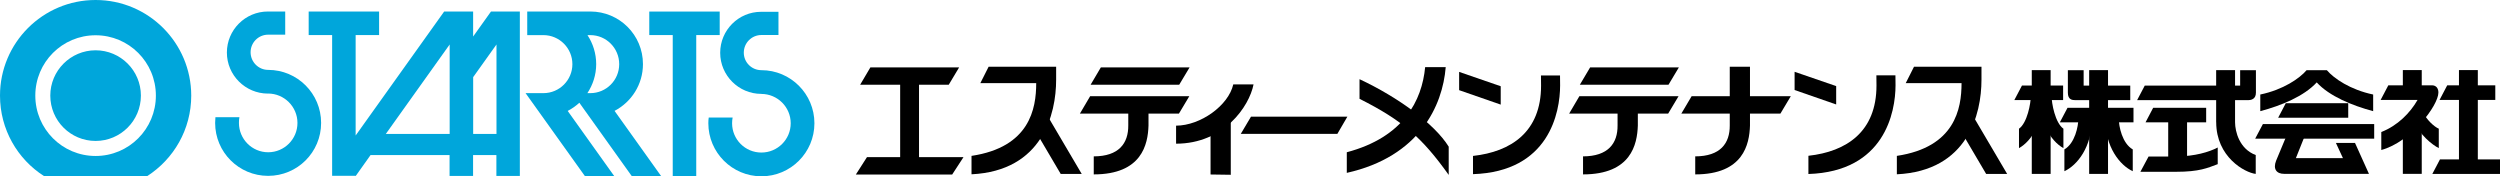
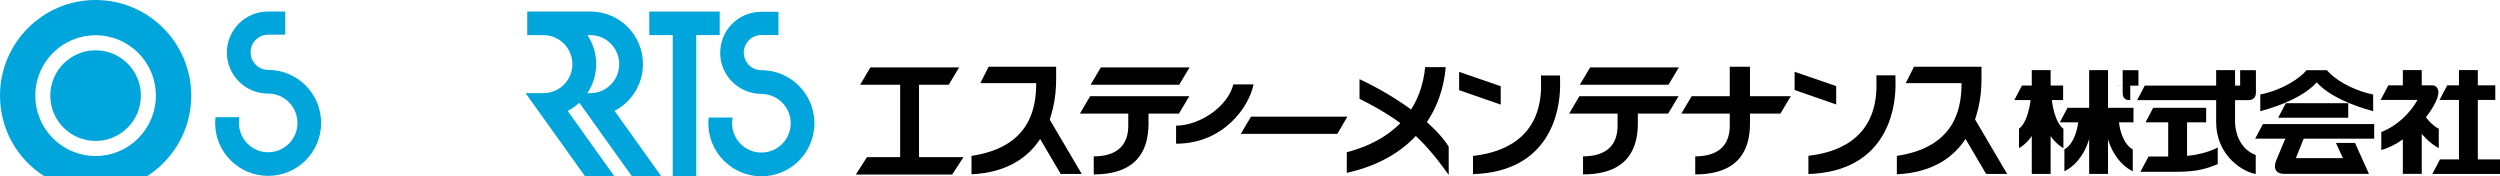
<svg xmlns="http://www.w3.org/2000/svg" id="_レイヤー_2" data-name="レイヤー 2" width="510.49" height="36" viewBox="0 0 510.49 36">
  <defs>
    <style>
      .cls-1 {
        fill: #00a6db;
      }
    </style>
  </defs>
  <g id="header">
    <g>
      <g>
        <g>
          <path class="cls-1" d="M54.72,19.11c-4.62,0-8.39-3.76-8.39-8.38s3.75-8.38,8.38-8.38h3.53V7.08h-3.49c-1.98,0-3.58,1.61-3.58,3.59s1.61,3.6,3.58,3.6c5.98,0,10.82,4.84,10.82,10.83s-4.84,10.81-10.82,10.81-10.82-4.84-10.82-10.81c0-.39,.02-.78,.06-1.17h4.9c-.08,.38-.1,.77-.1,1.17,0,3.3,2.67,5.99,5.97,5.99s5.98-2.68,5.98-5.99-2.7-6-6-6Z" />
-           <path class="cls-1" d="M106.18,2.36h-5.93l-3.64,5.1V2.36h0s-5.92,0-5.92,0l-18.07,25.31V7.16h4.79V2.36h-14.38V7.16h4.79v28.74h4.77l.04,.04,3.04-4.28h16.13v4.26h4.8v-4.26h4.76v4.26h4.79V2.36h0Zm-14.36,24.99h-13.04l13.04-18.27V27.35Zm9.56,0h-4.76V15.75l4.76-6.67V27.35Z" />
          <path class="cls-1" d="M118.3,20.98l10.69,14.96h6l-9.5-13.3c3.44-1.8,5.8-5.39,5.8-9.55,0-5.94-4.79-10.74-10.74-10.74h-12.71s-.18,0-.18,0V7.17h3.3c3.26,0,5.92,2.66,5.92,5.93s-2.65,5.92-5.92,5.92h-3.64l12.11,16.93h5.99l-9.5-13.3c.87-.45,1.66-1.01,2.37-1.66Zm2.24-13.81c3.26,0,5.9,2.66,5.9,5.93s-2.64,5.92-5.9,5.92h-.6c1.12-1.69,1.8-3.73,1.8-5.92s-.66-4.22-1.78-5.93h.58Z" />
          <polygon class="cls-1" points="146.96 2.36 132.58 2.36 132.58 7.16 137.37 7.16 137.37 35.95 142.17 35.95 142.17 7.16 146.96 7.16 146.96 2.36" />
          <path class="cls-1" d="M155.45,19.17c-4.62,0-8.39-3.77-8.39-8.39s3.74-8.37,8.36-8.37h3.54V7.15h-3.49c-1.98,0-3.59,1.61-3.59,3.6s1.61,3.58,3.59,3.58c5.97,0,10.83,4.85,10.83,10.84s-4.86,10.83-10.83,10.83-10.83-4.86-10.83-10.83c0-.4,.02-.78,.08-1.17h4.88c-.07,.38-.11,.77-.11,1.17,0,3.3,2.67,5.98,5.98,5.98s5.99-2.68,5.99-5.98-2.69-5.99-6.01-5.99Z" />
        </g>
        <path class="cls-1" d="M19.52,0C8.73,0,0,8.75,0,19.52c0,6.9,3.57,12.97,8.98,16.43H30.07c5.4-3.47,8.98-9.53,8.98-16.43C39.04,8.75,30.31,0,19.52,0Zm0,31.85c-6.81,0-12.31-5.52-12.31-12.33S12.71,7.2,19.52,7.2s12.31,5.51,12.31,12.32-5.5,12.33-12.31,12.33Zm-9.25-12.33c0-5.1,4.15-9.25,9.25-9.25s9.25,4.14,9.25,9.25-4.14,9.26-9.25,9.26-9.25-4.14-9.25-9.26Z" />
      </g>
      <g>
        <g>
          <polygon points="366.45 14.66 374.94 17.58 374.94 21.33 366.45 18.38 366.45 14.66" />
          <path d="M383.15,15.38l.02,2.08c0,9.45-6.12,13.49-13.9,14.35v3.72c15.55-.5,17.78-12.61,17.79-18.11l-.02-2.04h-3.89Z" />
        </g>
        <path d="M295.82,35.72v-5.77c-2.87-4.64-10.33-10.1-18.21-13.78v4.01c8.82,4.43,12.82,7.98,18.21,15.54Z" />
        <rect x="502.11" y="14.31" width="3.85" height="19.79" />
        <rect x="183.81" y="14.31" width="3.85" height="19.79" />
        <rect x="426.6" y="14.32" width="3.85" height="21.19" />
        <rect x="442.74" y="24.04" width="3.85" height="9.32" />
        <rect x="414.88" y="14.32" width="3.85" height="21.19" />
        <path d="M452.53,24.98V14.32h3.86v10.65c.01,1.9,.88,5.44,4.22,6.69v3.85c-2.23-.25-8.07-3.46-8.07-10.55Z" />
        <rect x="490.65" y="14.31" width="3.86" height="4.38" />
        <rect x="490.65" y="25.19" width="3.86" height="10.31" />
        <polygon points="498.15 20.4 509.53 20.4 509.53 17.43 499.71 17.43 498.15 20.4" />
        <polygon points="465.19 24.04 479.5 24.04 479.5 21.07 466.75 21.07 465.19 24.04" />
        <polygon points="460.5 28.31 484.8 28.31 484.8 25.34 462.07 25.34 460.5 28.31" />
        <path d="M457.43,17.48h-19.48l-1.56,2.97h22.71c.52,0,1.55-.18,1.55-1.52v-4.6h-3.22v3.16Z" />
        <polygon points="438.11 24.98 450.49 24.98 450.49 22.01 439.67 22.01 438.11 24.98" />
        <polygon points="420.61 24.98 435.65 24.98 435.65 22.01 422.18 22.01 420.61 24.98" />
        <polygon points="411.32 20.43 421.28 20.43 421.28 17.46 412.88 17.46 411.32 20.43" />
        <path d="M493.67,20.4h-7.55l1.56-2.97h9.04c-.08,0,1.19-.06,1.19,1.48,0,2.61-5.59,10.08-11.66,11.72v-3.67c3.32-1.3,5.88-3.88,7.41-6.56Z" />
        <polygon points="496.67 35.52 510.49 35.52 510.49 32.55 498.23 32.55 496.67 35.52" />
        <path d="M494.94,23.13c.46,1.19,2.08,2.75,3.05,3.15v3.96c-1.24-.58-4.14-2.9-4.84-5.31l1.79-1.79Z" />
        <path d="M470.77,27.42h-3.75l-2.25,5.4c-.67,1.7,.09,2.69,1.66,2.68,1.83,0,17.3,0,17.3,0l-2.85-6.32h-3.9l1.44,3.11h-9.61l1.95-4.88Z" />
        <path d="M473.07,16.83c2.57,2.81,7.22,4.72,11.52,5.87v-3.4c-4.68-.97-8.04-3.3-9.45-4.96h-4.15c-1.41,1.66-4.77,3.99-9.45,4.96v3.4c4.3-1.14,8.95-3.06,11.52-5.87Z" />
        <path d="M444.5,31.94c3.64-.02,6.58-.89,8.35-1.82v3.4c-2.11,.78-3.7,1.56-8.56,1.56h-7.23l1.67-3.12h5.77Z" />
-         <path d="M425.46,17.48h9.53v2.97s-11.19,0-11.19,0c-.69,0-1.55-.1-1.55-1.52v-4.6h3.22v3.16Z" />
+         <path d="M425.46,17.48h9.53v2.97c-.69,0-1.55-.1-1.55-1.52v-4.6h3.22v3.16Z" />
        <path d="M432.65,24.22c0,1.6,.69,5.04,2.85,6.29v4.45c-2.62-1.21-5.63-4.92-5.63-10.74h2.77Z" />
        <path d="M424.39,24.22c0,1.6-.7,5.04-2.85,6.29v4.45c2.62-1.21,5.62-4.92,5.62-10.74h-2.77Z" />
        <path d="M414.69,19.51c0,1.6-.74,5.59-2.42,6.77v3.97c2.69-1.52,5-5.47,4.96-10.74h-2.54Z" />
        <path d="M418.92,19.51c0,1.6,.74,5.59,2.42,6.77v3.97c-2.69-1.52-5-5.47-4.96-10.74h2.54Z" />
        <path d="M211.58,16.98h-11.4l1.69-3.35h13.79v2.66c0,6.96-2.77,18.6-17.28,19.3v-3.76c11.89-1.78,13.21-9.63,13.21-14.85Z" />
        <polyline points="210.51 25.19 216.59 35.51 220.88 35.51 213.86 23.59 211.71 23.59" />
        <path d="M400.54,16.98h-11.4l1.69-3.35h13.78v2.66c0,6.96-2.77,18.6-17.28,19.3v-3.76c11.88-1.78,13.21-9.63,13.21-14.85Z" />
        <polyline points="399.48 25.19 405.56 35.51 409.85 35.51 402.83 23.59 400.68 23.59" />
        <polygon points="297.95 14.68 306.44 17.61 306.44 21.36 297.95 18.41 297.95 14.68" />
        <path d="M314.66,15.41l.02,2.08c0,9.45-6.12,13.49-13.9,14.35v3.72c15.56-.5,17.78-12.61,17.79-18.11l-.02-2.04h-3.89Z" />
        <path d="M291.01,13.71c-.65,6.8-4.36,14.29-16,17.38v4.21c14.84-3.32,19.57-13.72,20.2-21.59h-4.2Z" />
        <polygon points="242.91 13.76 240.79 17.3 222.7 17.3 224.79 13.76 242.91 13.76" />
        <polygon points="195.85 13.76 193.73 17.3 175.64 17.3 177.73 13.76 195.85 13.76" />
        <polygon points="196.74 32.09 194.43 35.64 174.76 35.64 177.03 32.09 196.74 32.09" />
        <polygon points="242.85 19.65 240.73 23.2 220.51 23.2 222.6 19.65 242.85 19.65" />
        <path d="M230.39,22.61v2.99c.03,3.68-1.93,6.32-7.05,6.33v3.68c9.85,0,11.06-6.17,11.18-9.96v-3.04h-4.14Z" />
        <polygon points="342.82 13.76 340.7 17.3 322.6 17.3 324.7 13.76 342.82 13.76" />
        <polygon points="342.75 19.65 340.63 23.2 320.41 23.2 322.5 19.65 342.75 19.65" />
        <path d="M330.3,22.61v2.99c.04,3.68-1.93,6.32-7.05,6.33v3.68c9.85,0,11.06-6.17,11.19-9.96v-3.04h-4.14Z" />
        <polygon points="365.67 19.65 363.55 23.2 343.32 23.2 345.42 19.65 365.67 19.65" />
        <path d="M353.21,13.63v11.97c.03,3.68-1.93,6.32-7.05,6.33v3.68c9.85,0,11.06-6.17,11.18-9.96V13.63h-4.14Z" />
-         <polygon points="251.32 35.69 251.32 22.87 247.19 23.99 247.19 35.63 251.32 35.69" />
        <path d="M251.83,17.23c-.97,4.31-6.69,8.42-11.68,8.43v3.68c9.72,0,14.94-7.58,15.82-12.11h-4.14Z" />
        <polygon points="275.13 23.82 273.08 27.34 253.36 27.34 255.45 23.82 275.13 23.82" />
      </g>
    </g>
  </g>
</svg>